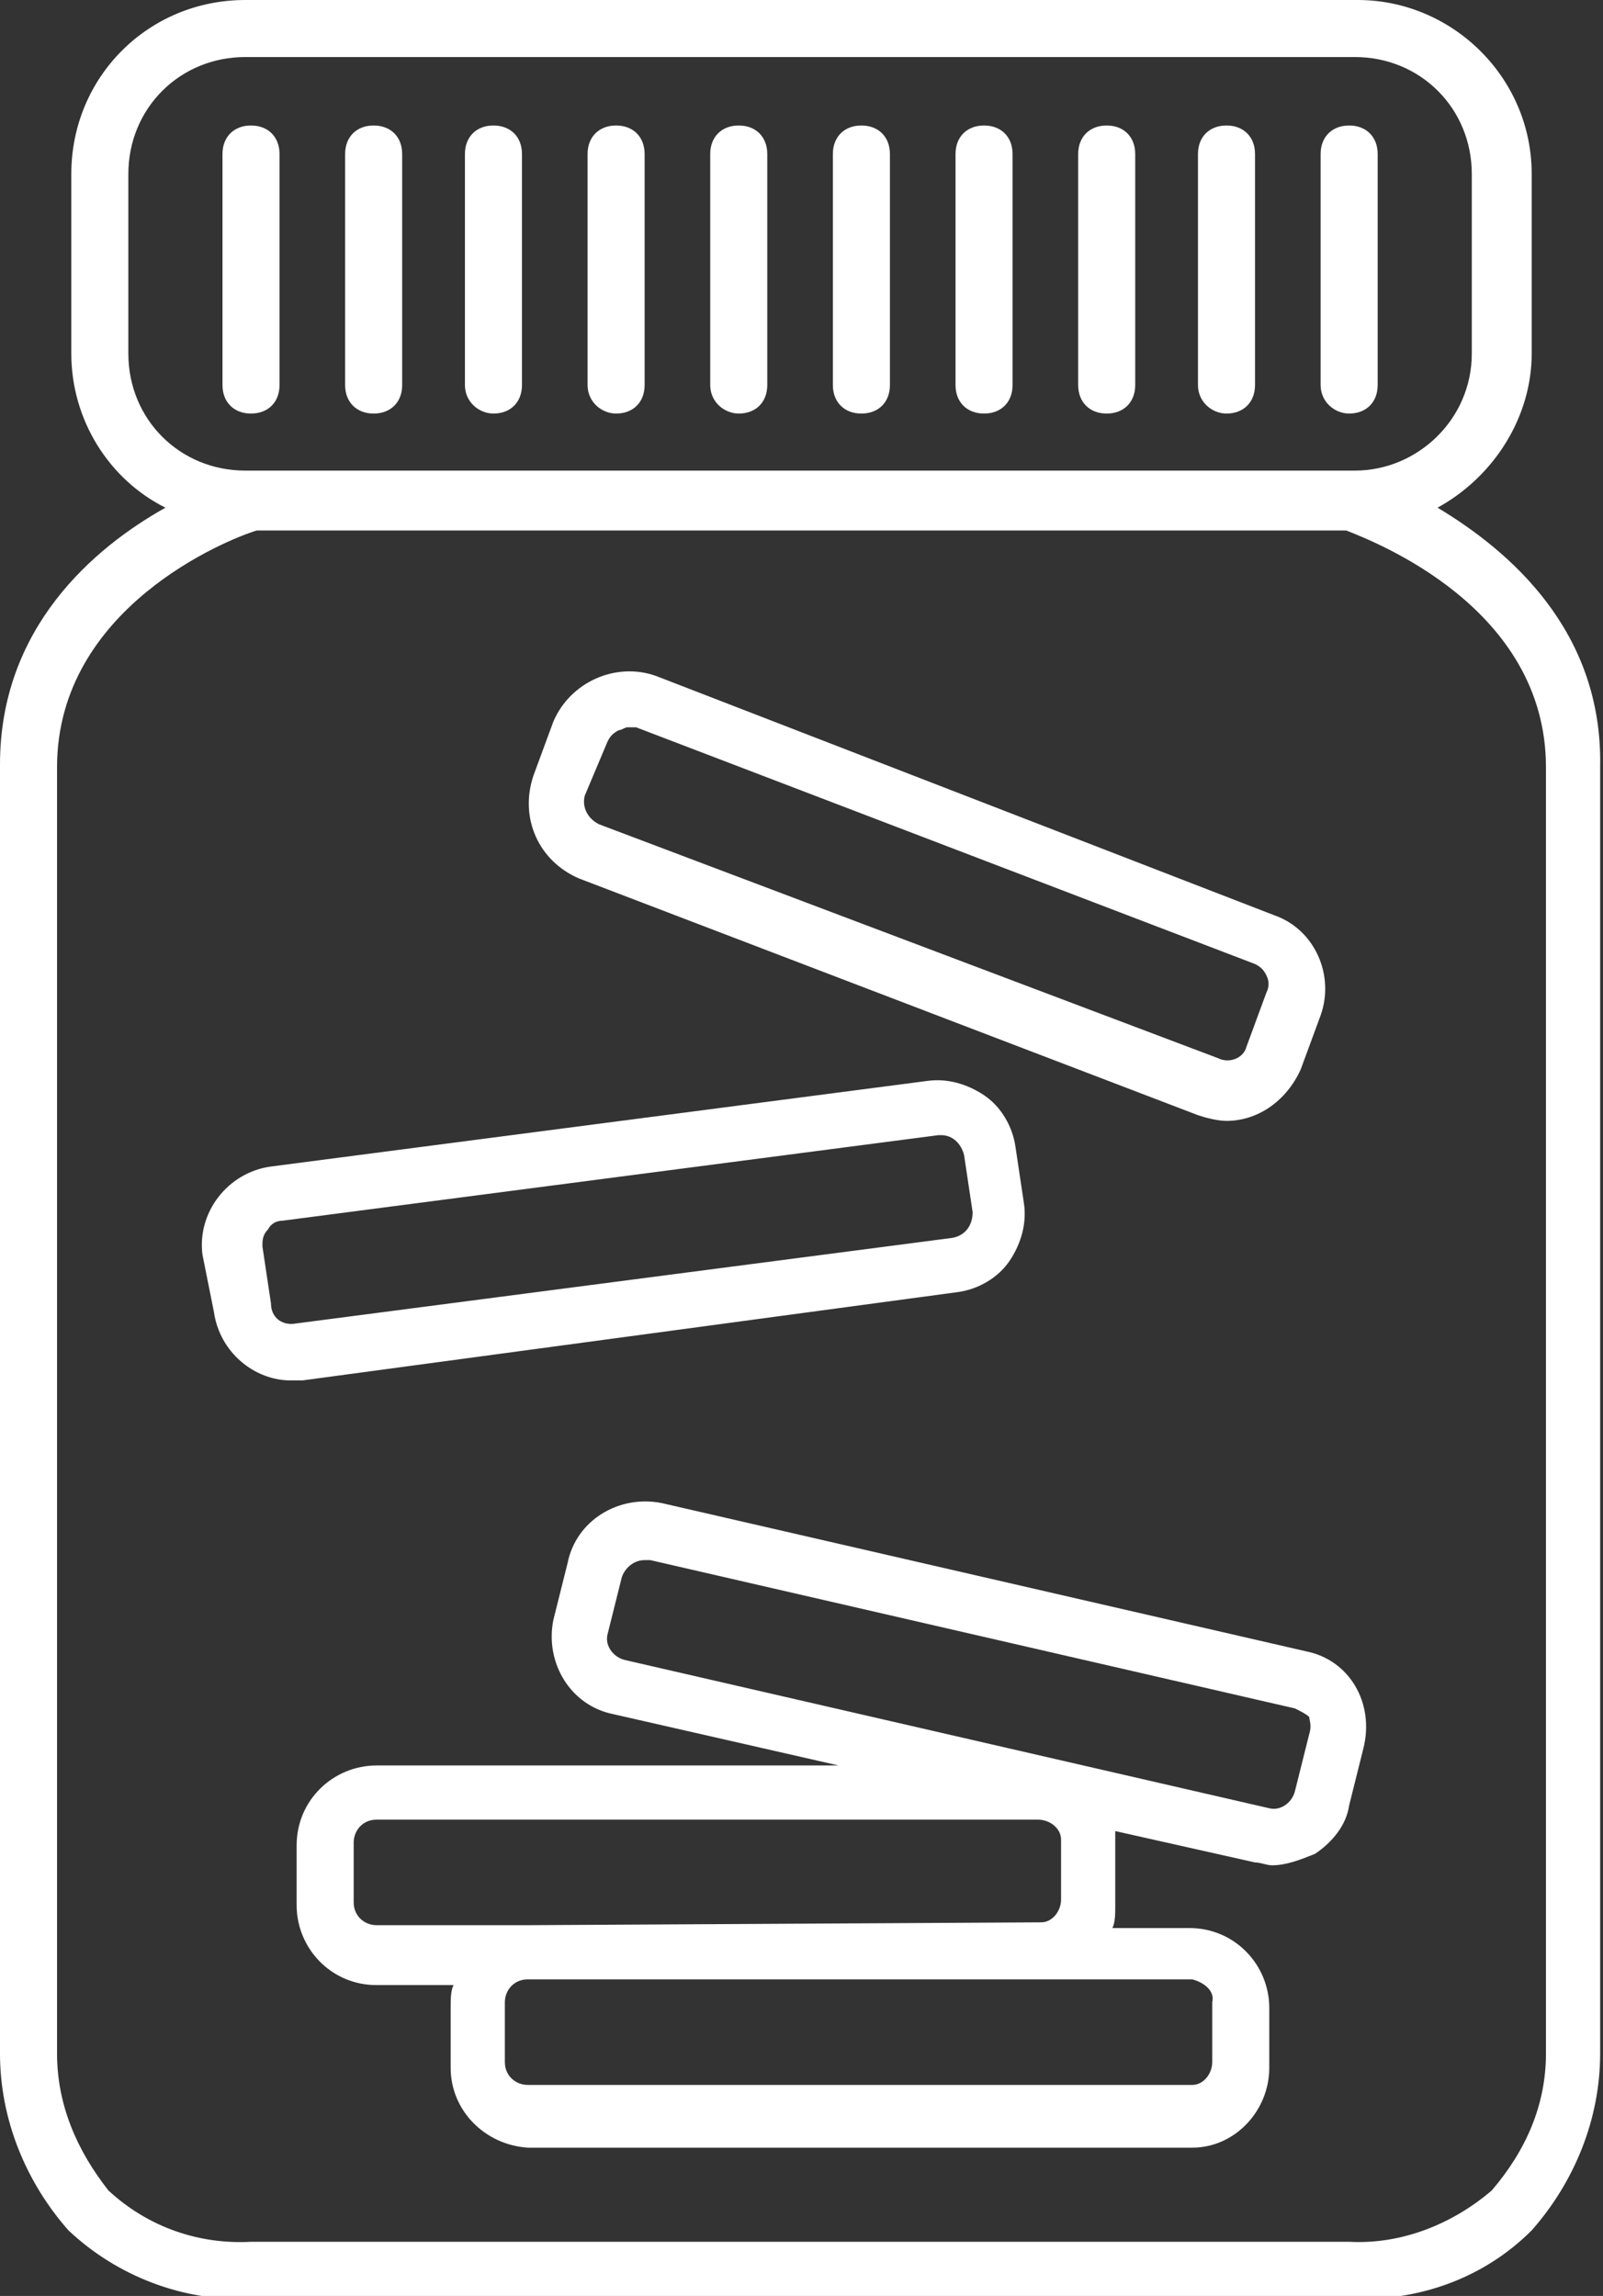
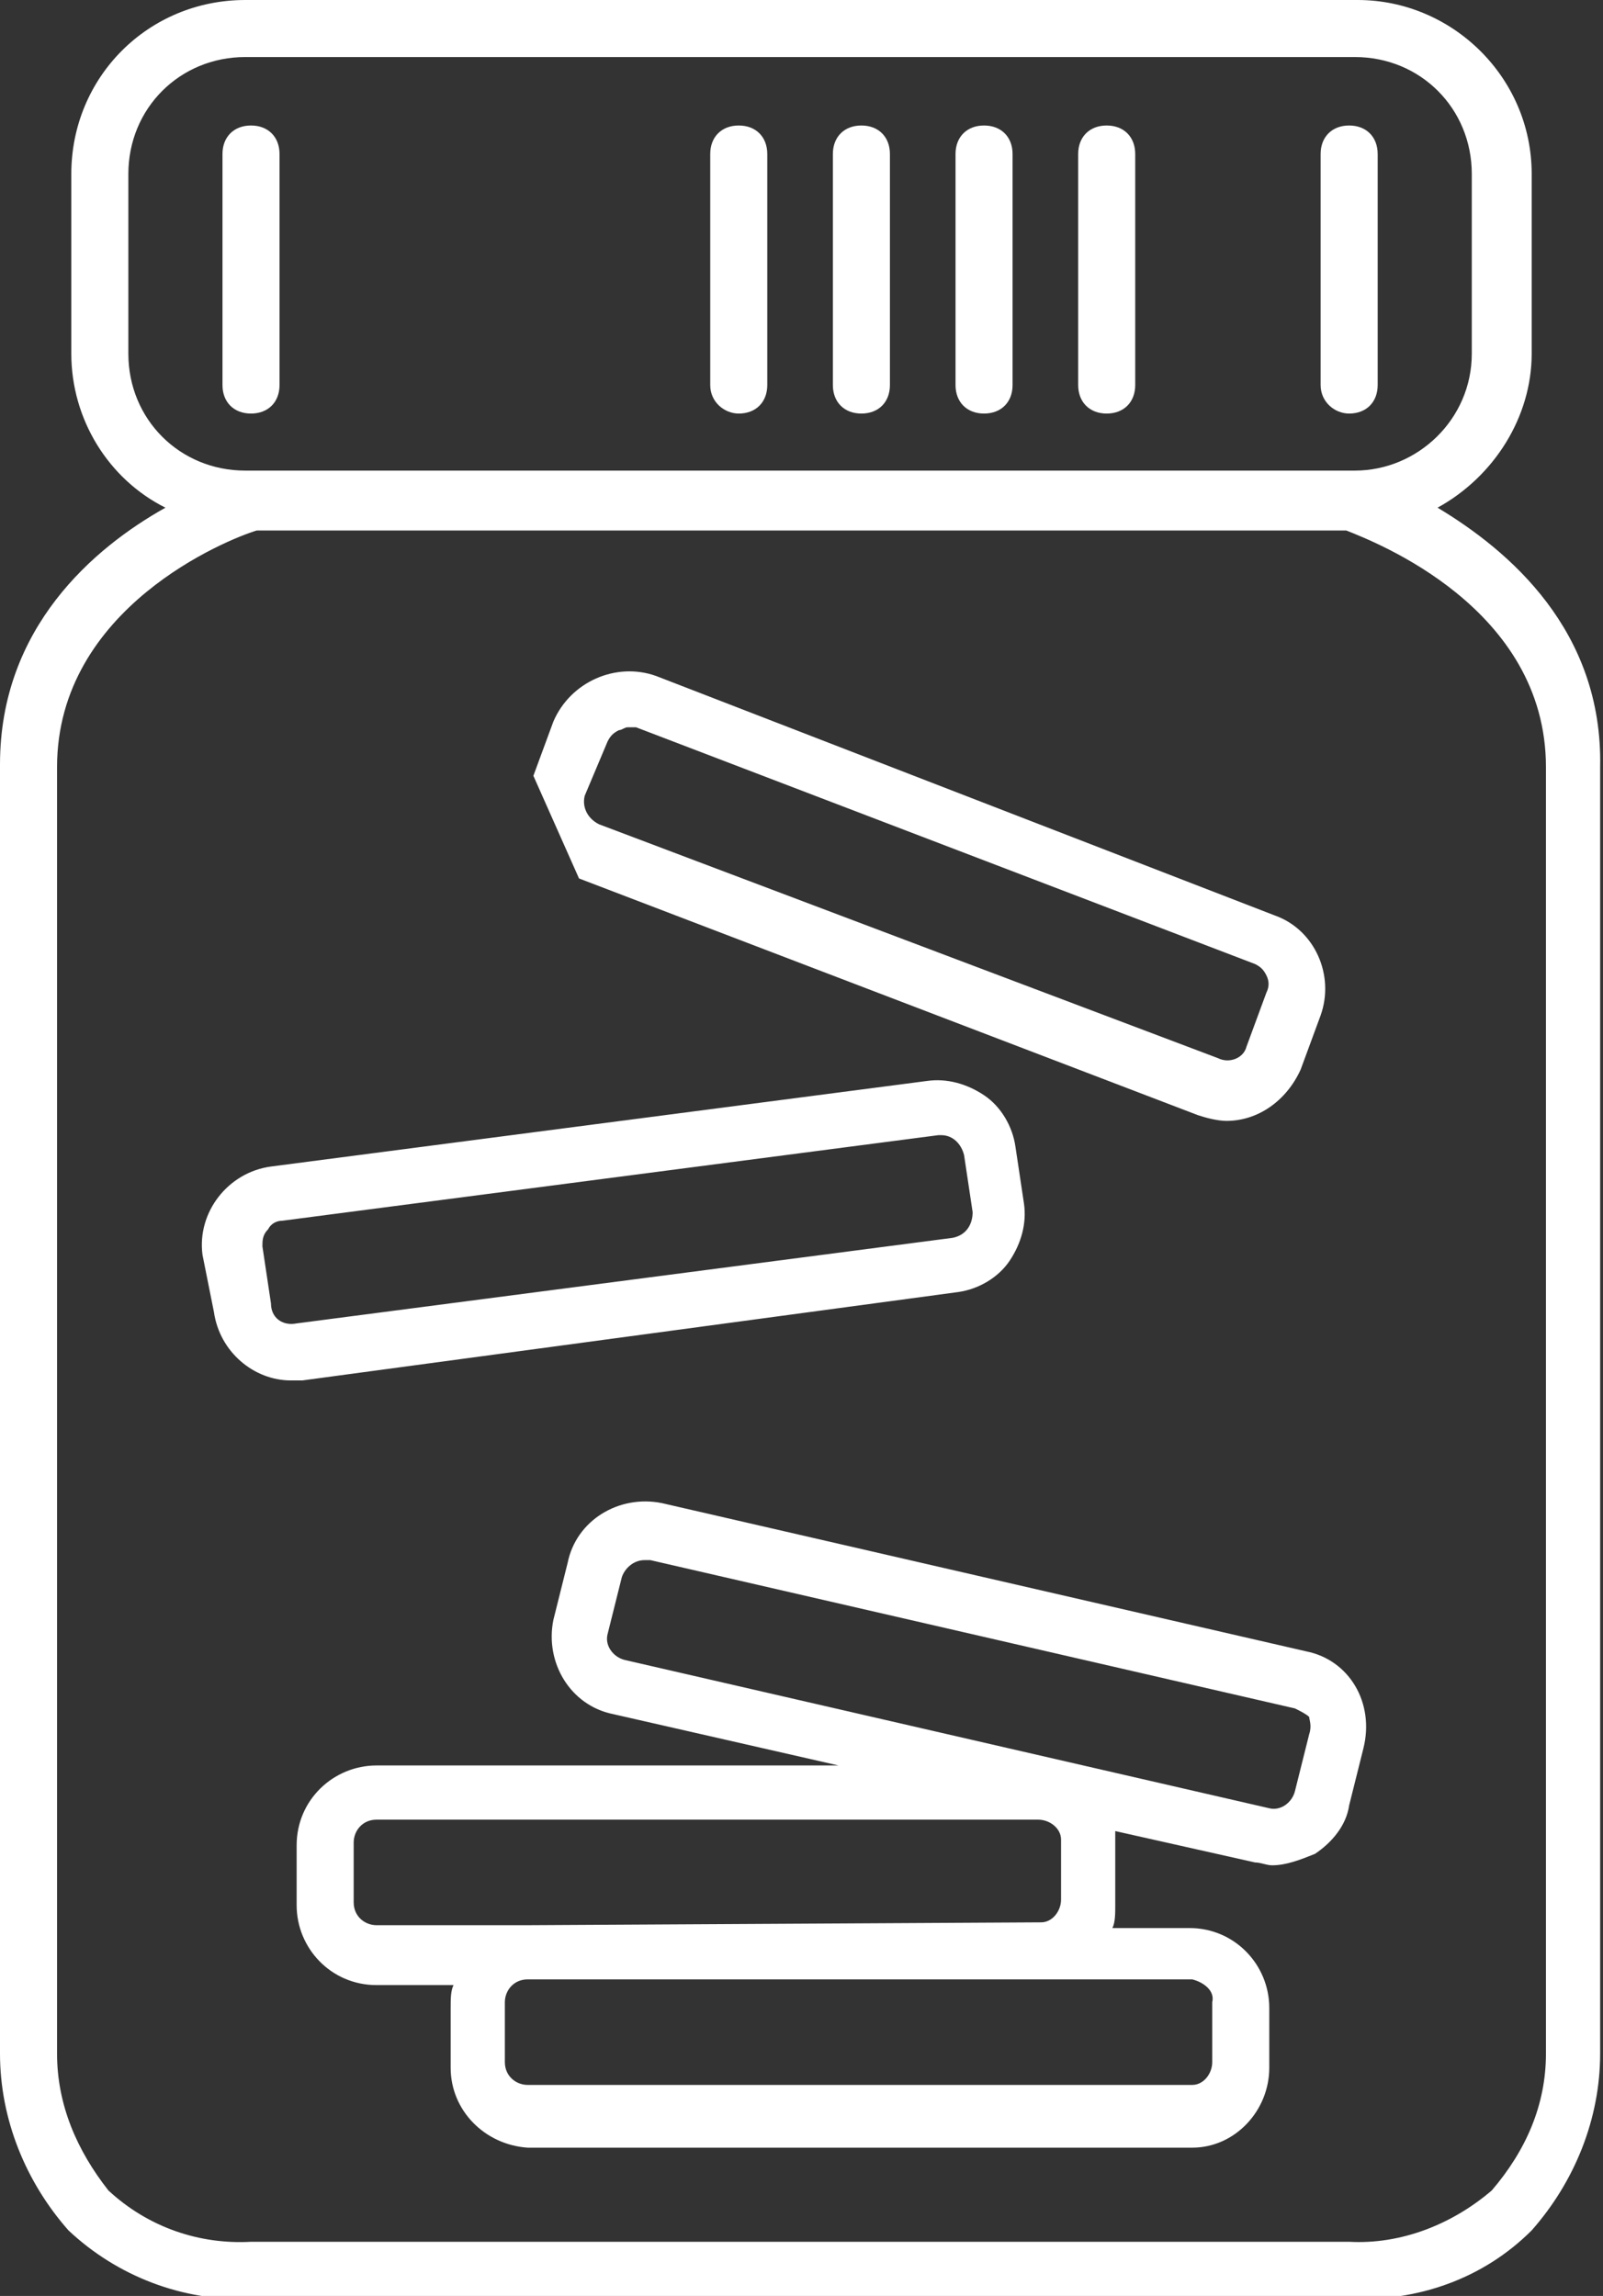
<svg xmlns="http://www.w3.org/2000/svg" version="1.1" id="Calque_1" x="0px" y="0px" viewBox="0 0 56.2 80.5" style="enable-background:new 0 0 56.2 80.5;" xml:space="preserve">
  <rect x="0" y="0" width="56.2" height="80.5" fill="#333333" stroke="none" />
  <style type="text/css"> .st0{fill:#FFFFFF;} </style>
  <path class="st0" d="M50.4,17.8c2-1.1,3.3-3.2,3.3-5.4V6.1c0-3.4-2.8-6.1-6.1-6.1h0H8.6C5.2,0,2.5,2.7,2.5,6.1v6.3 c0,2.3,1.3,4.4,3.3,5.4c-2.5,1.4-5.8,4.2-5.8,9V72c0,2.3,0.9,4.5,2.4,6.2c1.7,1.6,4,2.5,6.4,2.4h38.5c2.4,0.1,4.7-0.7,6.4-2.4 c1.5-1.7,2.4-3.9,2.4-6.2V26.9C56.2,22.1,52.9,19.3,50.4,17.8z M4.5,12.4V6.1C4.5,3.8,6.3,2,8.6,2h38.9c2.3,0,4.1,1.8,4.1,4.1v6.3 c0,2.3-1.9,4.1-4.1,4.1H8.6C6.3,16.5,4.5,14.7,4.5,12.4z M54.2,72c0,1.8-0.7,3.4-1.9,4.8c-1.4,1.2-3.2,1.9-5,1.8H8.8 c-1.8,0.1-3.6-0.5-5-1.8C2.7,75.4,2,73.8,2,72V26.9c0-5.6,6-8,7-8.3h38.2c1,0.4,7,2.7,7,8.3V72z" />
  <path class="st0" d="M9.8,13.5V5.4c0-0.6-0.4-1-1-1s-1,0.4-1,1v8.1c0,0.6,0.4,1,1,1S9.8,14.1,9.8,13.5z" />
-   <path class="st0" d="M13.1,14.5c0.6,0,1-0.4,1-1V5.4c0-0.6-0.4-1-1-1s-1,0.4-1,1v8.1C12.1,14.1,12.5,14.5,13.1,14.5z" />
-   <path class="st0" d="M17.3,14.5c0.6,0,1-0.4,1-1V5.4c0-0.6-0.4-1-1-1s-1,0.4-1,1v8.1C16.3,14.1,16.8,14.5,17.3,14.5z" />
-   <path class="st0" d="M21.6,14.5c0.6,0,1-0.4,1-1V5.4c0-0.6-0.4-1-1-1s-1,0.4-1,1v8.1C20.6,14.1,21.1,14.5,21.6,14.5z" />
  <path class="st0" d="M25.9,14.5c0.6,0,1-0.4,1-1V5.4c0-0.6-0.4-1-1-1s-1,0.4-1,1v8.1C24.9,14.1,25.4,14.5,25.9,14.5z" />
  <path class="st0" d="M30.2,14.5c0.6,0,1-0.4,1-1V5.4c0-0.6-0.4-1-1-1s-1,0.4-1,1v8.1C29.2,14.1,29.6,14.5,30.2,14.5z" />
  <path class="st0" d="M34.5,14.5c0.6,0,1-0.4,1-1V5.4c0-0.6-0.4-1-1-1s-1,0.4-1,1v8.1C33.5,14.1,33.9,14.5,34.5,14.5z" />
  <path class="st0" d="M38.8,14.5c0.6,0,1-0.4,1-1V5.4c0-0.6-0.4-1-1-1s-1,0.4-1,1v8.1C37.8,14.1,38.2,14.5,38.8,14.5z" />
-   <path class="st0" d="M43,14.5c0.6,0,1-0.4,1-1V5.4c0-0.6-0.4-1-1-1s-1,0.4-1,1v8.1C42,14.1,42.5,14.5,43,14.5z" />
  <path class="st0" d="M47.3,14.5c0.6,0,1-0.4,1-1V5.4c0-0.6-0.4-1-1-1s-1,0.4-1,1v8.1C46.3,14.1,46.8,14.5,47.3,14.5z" />
  <path class="st0" d="M45.8,57.9l-22.6-5.2c-1.5-0.3-3,0.6-3.3,2.1c0,0,0,0,0,0l-0.5,2c-0.3,1.5,0.6,3,2.1,3.3l7.9,1.8H13.2 c-1.5,0-2.8,1.2-2.8,2.8v2.1c0,1.5,1.2,2.8,2.8,2.8h2.7c-0.1,0.2-0.1,0.5-0.1,0.8v2.1c0,1.5,1.2,2.7,2.7,2.8h23.3 c1.5,0,2.7-1.3,2.7-2.8v-2.1c0-1.5-1.2-2.8-2.8-2.8h-2.7c0.1-0.2,0.1-0.5,0.1-0.8v-2.1c0-0.2,0-0.3,0-0.5l4.9,1.1 c0.2,0,0.4,0.1,0.6,0.1c0.5,0,1-0.2,1.5-0.4c0.6-0.4,1.1-1,1.2-1.7l0.5-2C48.2,59.7,47.3,58.2,45.8,57.9L45.8,57.9z M42.5,70.2v2.1 c0,0.4-0.3,0.8-0.7,0.8c0,0,0,0,0,0H18.5c-0.4,0-0.8-0.3-0.8-0.8v-2.1c0-0.4,0.3-0.8,0.8-0.8h23.3C42.2,69.5,42.6,69.8,42.5,70.2z M18.5,67.5h-5.3c-0.4,0-0.8-0.3-0.8-0.8v-2.1c0-0.4,0.3-0.8,0.8-0.8h23.2c0.4,0,0.8,0.3,0.8,0.7c0,0,0,0,0,0v2.1 c0,0.4-0.3,0.8-0.7,0.8c0,0,0,0,0,0L18.5,67.5z M45.9,60.8l-0.5,2c-0.1,0.4-0.5,0.7-0.9,0.6l-22.6-5.2c-0.4-0.1-0.7-0.5-0.6-0.9 l0.5-2c0.1-0.3,0.4-0.6,0.8-0.6c0.1,0,0.1,0,0.2,0l22.6,5.2c0.2,0.1,0.4,0.2,0.5,0.3C45.9,60.3,46,60.5,45.9,60.8L45.9,60.8z" />
-   <path class="st0" d="M20.3,30.8L42,39.1c0.3,0.1,0.7,0.2,1,0.2c1.1,0,2.1-0.7,2.6-1.8l0.7-1.9c0.5-1.4-0.2-3-1.6-3.5L23,23.7 c-1.4-0.5-3,0.2-3.6,1.6l-0.7,1.9C18.2,28.7,18.9,30.2,20.3,30.8z M20.5,27.9l0.8-1.9c0.1-0.2,0.2-0.3,0.4-0.4 c0.1,0,0.2-0.1,0.3-0.1c0.1,0,0.2,0,0.3,0L44,33.8c0.2,0.1,0.3,0.2,0.4,0.4c0.1,0.2,0.1,0.4,0,0.6l-0.7,1.9c-0.1,0.4-0.6,0.6-1,0.4 c0,0,0,0,0,0L21,28.9C20.6,28.7,20.4,28.3,20.5,27.9z" />
+   <path class="st0" d="M20.3,30.8L42,39.1c0.3,0.1,0.7,0.2,1,0.2c1.1,0,2.1-0.7,2.6-1.8l0.7-1.9c0.5-1.4-0.2-3-1.6-3.5L23,23.7 c-1.4-0.5-3,0.2-3.6,1.6l-0.7,1.9z M20.5,27.9l0.8-1.9c0.1-0.2,0.2-0.3,0.4-0.4 c0.1,0,0.2-0.1,0.3-0.1c0.1,0,0.2,0,0.3,0L44,33.8c0.2,0.1,0.3,0.2,0.4,0.4c0.1,0.2,0.1,0.4,0,0.6l-0.7,1.9c-0.1,0.4-0.6,0.6-1,0.4 c0,0,0,0,0,0L21,28.9C20.6,28.7,20.4,28.3,20.5,27.9z" />
  <path class="st0" d="M33.6,45.3c0.7-0.1,1.4-0.5,1.8-1.1c0.4-0.6,0.6-1.3,0.5-2l-0.3-2c-0.1-0.7-0.5-1.4-1.1-1.8 c-0.6-0.4-1.3-0.6-2-0.5l-23,3c-1.5,0.2-2.6,1.6-2.4,3.1L7.5,46c0.2,1.4,1.4,2.4,2.7,2.4h0.4L33.6,45.3z M9.5,45.7l-0.3-2 c0-0.2,0-0.4,0.2-0.6c0.1-0.2,0.3-0.3,0.5-0.3l23-3H33c0.4,0,0.7,0.3,0.8,0.7l0.3,2c0,0.4-0.2,0.8-0.7,0.9l-23,3 C9.9,46.5,9.5,46.2,9.5,45.7C9.5,45.7,9.5,45.7,9.5,45.7z" />
</svg>